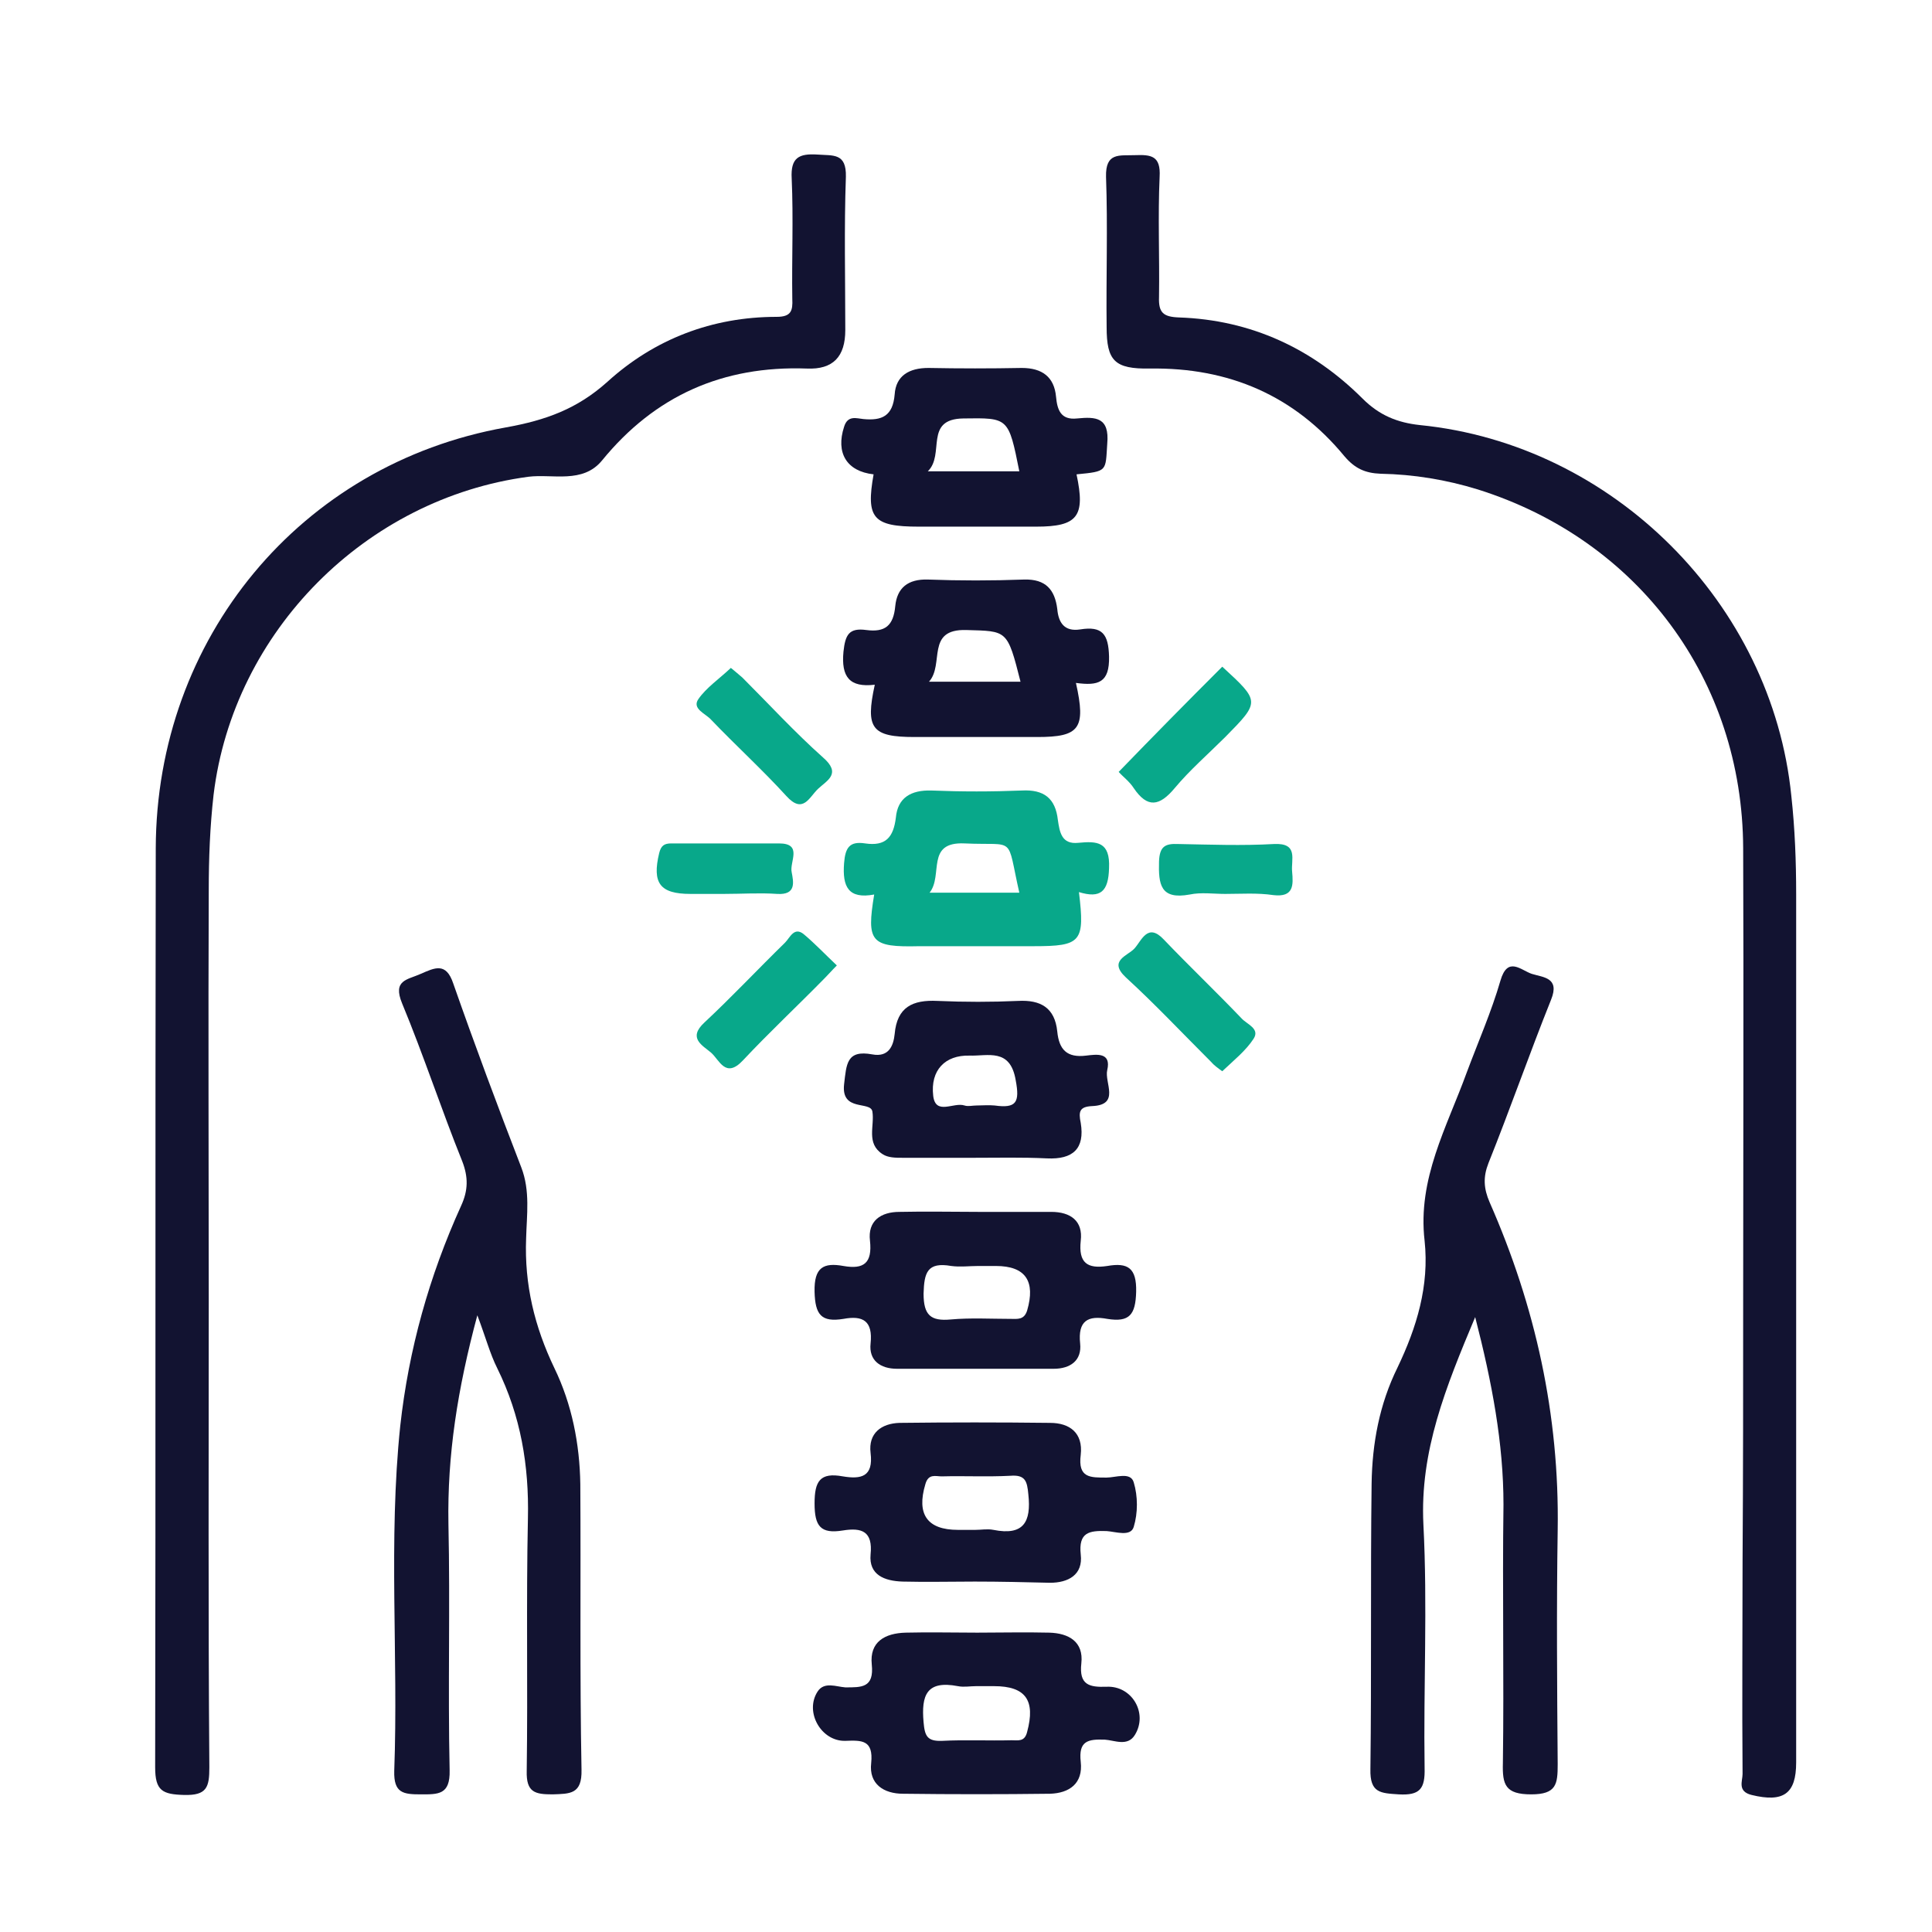
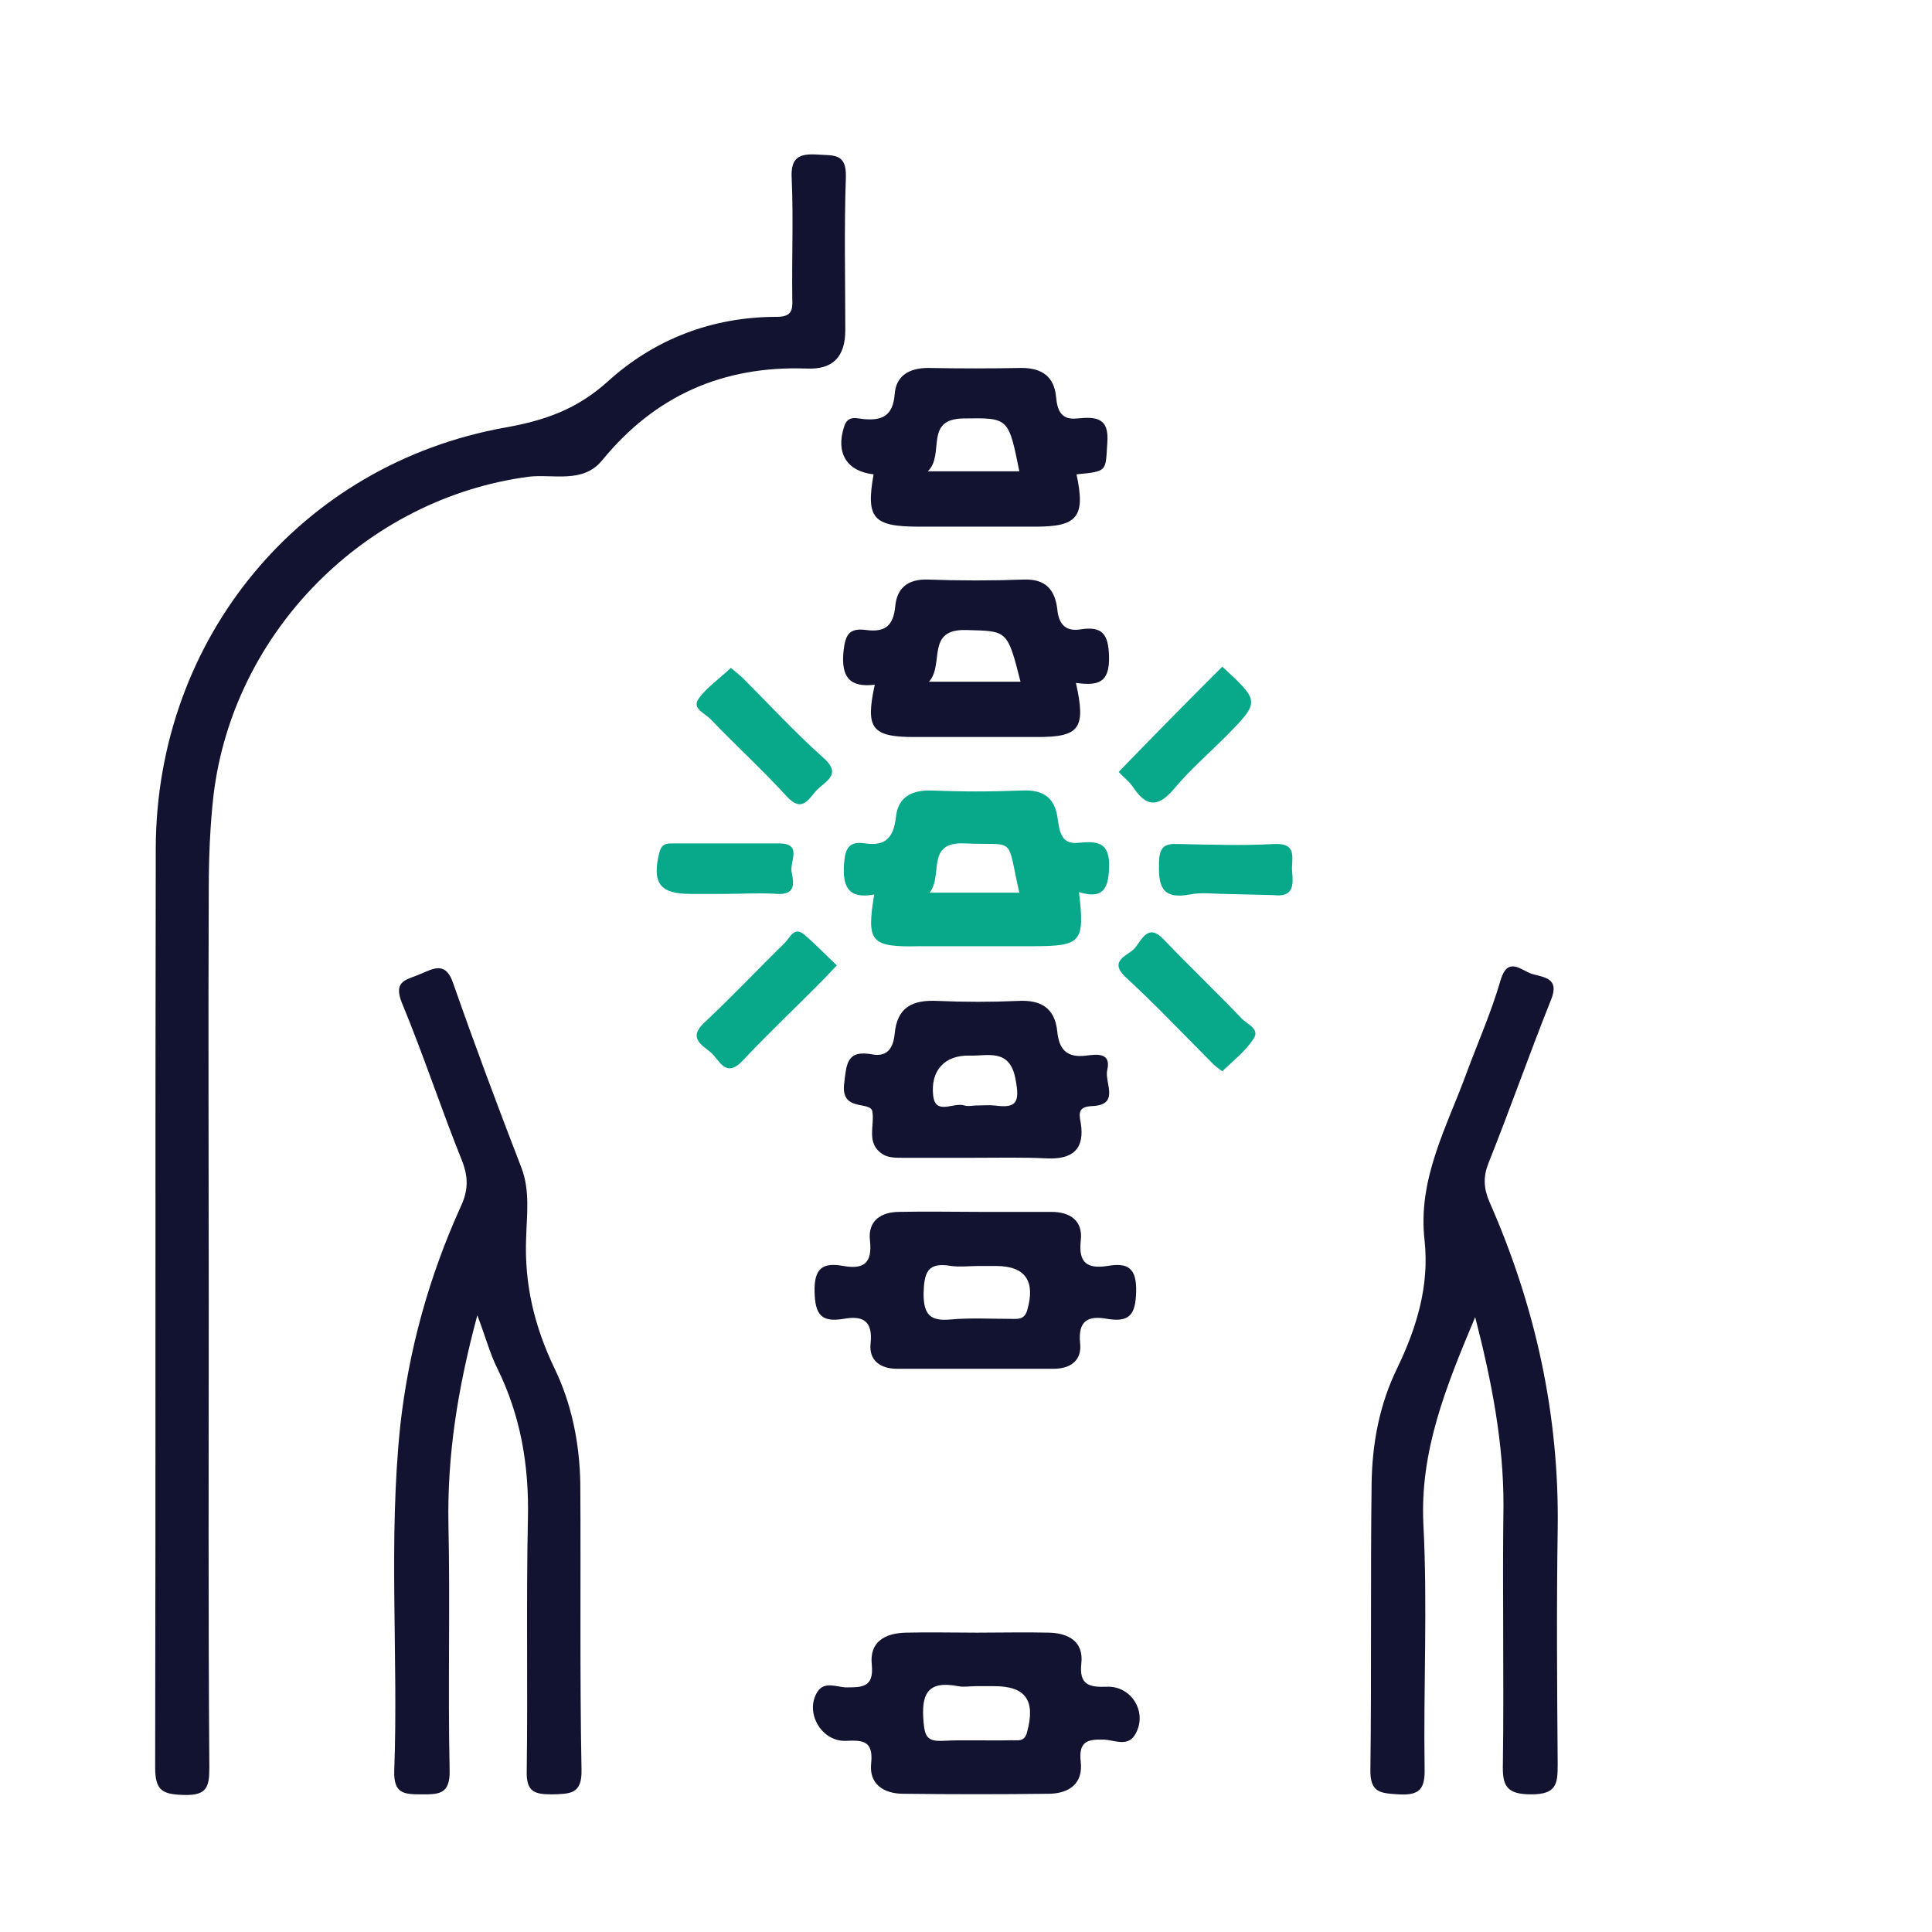
<svg xmlns="http://www.w3.org/2000/svg" width="100" height="100" viewBox="0 0 100 100" fill="none">
-   <path d="M90.226 67.207C90.226 59.429 90.257 51.651 90.226 43.904C90.195 35.193 84.802 27.943 76.48 25.33C74.859 24.832 73.176 24.552 71.462 24.521C70.651 24.49 70.121 24.241 69.591 23.619C67.004 20.476 63.607 19.014 59.524 19.076C57.685 19.107 57.279 18.672 57.279 16.929C57.248 14.347 57.342 11.733 57.248 9.151C57.217 7.876 57.934 8.062 58.744 8.031C59.586 8 60.085 8.062 60.022 9.151C59.929 11.205 60.022 13.289 59.991 15.374C59.96 16.183 60.209 16.4 61.02 16.431C64.76 16.556 67.939 18.049 70.527 20.632C71.399 21.503 72.334 21.876 73.488 22.001C83.493 22.996 91.722 31.241 92.719 41.197C92.906 42.908 92.969 44.589 92.969 46.3C92.969 61.265 92.969 76.261 92.969 91.227C92.969 92.844 92.314 93.311 90.662 92.907C89.914 92.72 90.195 92.191 90.195 91.818C90.164 88.146 90.195 84.475 90.195 80.773C90.226 76.23 90.226 71.719 90.226 67.207Z" fill="#121331" />
  <path d="M10.805 67.239C10.805 75.328 10.774 83.417 10.836 91.475C10.836 92.502 10.712 92.938 9.527 92.907C8.405 92.876 8.031 92.689 8.031 91.475C8.062 75.608 8.031 59.772 8.062 43.904C8.094 33.046 15.543 24.023 26.172 22.125C28.26 21.752 29.881 21.161 31.44 19.761C33.871 17.552 36.863 16.4 40.198 16.4C40.947 16.4 41.04 16.089 41.009 15.467C40.978 13.383 41.071 11.329 40.978 9.244C40.915 8.156 41.352 7.938 42.318 8C43.128 8.062 43.814 7.907 43.783 9.151C43.689 11.796 43.752 14.44 43.752 17.085C43.752 18.454 43.128 19.138 41.757 19.076C37.424 18.921 33.902 20.476 31.159 23.836C30.162 25.05 28.603 24.521 27.357 24.676C18.941 25.797 12.083 32.672 11.055 41.135C10.868 42.784 10.805 44.433 10.805 46.082C10.774 53.145 10.805 60.176 10.805 67.239Z" fill="#121331" />
  <path d="M76.355 68.172C74.828 71.812 73.488 75.11 73.675 78.906C73.893 83.106 73.675 87.306 73.737 91.507C73.768 92.596 73.488 92.938 72.397 92.876C71.462 92.813 70.901 92.813 70.932 91.569C70.994 86.653 70.932 81.737 70.994 76.79C71.025 74.706 71.399 72.683 72.334 70.785C73.332 68.701 73.986 66.554 73.737 64.221C73.363 61.016 74.89 58.34 75.919 55.509C76.511 53.922 77.197 52.367 77.665 50.749C78.038 49.473 78.724 50.22 79.285 50.407C79.877 50.593 80.75 50.593 80.283 51.745C79.161 54.545 78.163 57.407 77.041 60.207C76.761 60.923 76.792 61.514 77.103 62.23C79.472 67.612 80.719 73.243 80.626 79.186C80.563 83.231 80.594 87.275 80.626 91.32C80.626 92.347 80.563 92.876 79.254 92.876C77.914 92.876 77.758 92.378 77.789 91.258C77.852 86.809 77.758 82.359 77.82 77.879C77.82 74.706 77.228 71.563 76.355 68.172Z" fill="#121331" />
  <path d="M24.707 68.079C23.678 71.906 23.148 75.328 23.211 78.875C23.304 83.137 23.18 87.369 23.273 91.631C23.304 92.907 22.681 92.876 21.777 92.876C20.873 92.876 20.374 92.813 20.406 91.662C20.624 85.72 20.094 79.746 20.717 73.803C21.154 69.852 22.213 66.056 23.865 62.416C24.239 61.607 24.239 60.923 23.928 60.114C22.837 57.407 21.933 54.638 20.811 51.931C20.312 50.718 21.091 50.718 21.777 50.407C22.494 50.096 23.086 49.784 23.46 50.904C24.582 54.109 25.767 57.283 26.982 60.425C27.45 61.638 27.263 62.883 27.232 64.096C27.138 66.492 27.668 68.67 28.697 70.817C29.601 72.683 30.006 74.737 30.037 76.821C30.068 81.737 30.006 86.684 30.099 91.6C30.131 92.876 29.507 92.844 28.603 92.876C27.699 92.876 27.232 92.782 27.263 91.662C27.325 87.306 27.232 82.951 27.325 78.595C27.388 75.857 26.951 73.275 25.736 70.817C25.362 70.07 25.143 69.23 24.707 68.079Z" fill="#121331" />
-   <path d="M50.453 81.862C49.206 81.862 47.96 81.893 46.713 81.862C45.778 81.831 44.967 81.519 45.061 80.462C45.186 79.248 44.593 79.061 43.627 79.217C42.474 79.404 42.162 78.999 42.162 77.817C42.162 76.666 42.443 76.199 43.627 76.417C44.562 76.572 45.217 76.448 45.061 75.204C44.936 74.177 45.622 73.679 46.557 73.648C49.144 73.617 51.731 73.617 54.349 73.648C55.378 73.648 56.064 74.177 55.939 75.297C55.783 76.51 56.438 76.479 57.279 76.479C57.747 76.479 58.526 76.168 58.682 76.728C58.9 77.444 58.9 78.315 58.682 79.03C58.526 79.559 57.747 79.279 57.279 79.248C56.376 79.217 55.815 79.31 55.939 80.462C56.064 81.519 55.285 81.924 54.349 81.924C53.072 81.893 51.762 81.862 50.453 81.862ZM50.484 79.186C50.796 79.186 51.108 79.124 51.419 79.186C52.978 79.497 53.383 78.781 53.227 77.35C53.165 76.666 53.072 76.323 52.292 76.386C51.108 76.448 49.923 76.386 48.739 76.417C48.427 76.417 48.053 76.261 47.897 76.821C47.43 78.377 47.991 79.186 49.581 79.186C49.861 79.186 50.173 79.186 50.484 79.186Z" fill="#121331" />
  <path d="M50.578 84.506C51.825 84.506 53.072 84.475 54.318 84.506C55.316 84.537 56.095 84.973 55.97 86.093C55.846 87.213 56.376 87.338 57.279 87.306C58.589 87.244 59.43 88.675 58.744 89.795C58.37 90.418 57.685 90.075 57.186 90.044C56.313 90.013 55.815 90.106 55.939 91.195C56.064 92.316 55.347 92.813 54.349 92.844C51.825 92.876 49.269 92.876 46.744 92.844C45.747 92.844 44.967 92.347 45.092 91.258C45.217 90.044 44.593 90.075 43.752 90.106C42.505 90.138 41.632 88.613 42.318 87.555C42.661 87.026 43.284 87.306 43.752 87.338C44.593 87.338 45.248 87.369 45.123 86.155C44.999 84.973 45.809 84.537 46.869 84.506C48.084 84.475 49.331 84.506 50.578 84.506ZM50.516 87.275C50.204 87.275 49.892 87.338 49.581 87.275C47.96 86.964 47.679 87.742 47.804 89.142C47.866 89.858 47.991 90.138 48.77 90.106C49.955 90.044 51.17 90.106 52.355 90.075C52.697 90.075 53.04 90.169 53.165 89.64C53.601 88.022 53.103 87.275 51.451 87.275C51.139 87.275 50.827 87.275 50.516 87.275Z" fill="#121331" />
  <path d="M50.672 62.727C51.918 62.727 53.165 62.727 54.412 62.727C55.409 62.727 56.064 63.194 55.939 64.221C55.815 65.372 56.282 65.683 57.311 65.527C58.37 65.341 58.838 65.621 58.807 66.865C58.776 68.047 58.464 68.452 57.311 68.265C56.313 68.079 55.783 68.359 55.908 69.541C56.002 70.412 55.409 70.848 54.536 70.848C51.825 70.848 49.144 70.848 46.432 70.848C45.56 70.848 44.967 70.412 45.061 69.541C45.186 68.359 44.656 68.079 43.658 68.265C42.505 68.452 42.193 68.047 42.162 66.865C42.131 65.59 42.63 65.341 43.658 65.527C44.718 65.714 45.154 65.372 45.03 64.221C44.905 63.194 45.591 62.727 46.557 62.727C47.96 62.696 49.331 62.727 50.672 62.727ZM50.64 65.527C50.173 65.527 49.705 65.59 49.238 65.527C47.991 65.31 47.835 65.87 47.804 66.959C47.804 68.079 48.178 68.39 49.206 68.296C50.235 68.203 51.295 68.265 52.324 68.265C52.666 68.265 53.009 68.328 53.165 67.83C53.601 66.336 53.103 65.527 51.544 65.527C51.264 65.527 50.952 65.527 50.64 65.527Z" fill="#121331" />
  <path d="M55.721 24.552C56.188 26.73 55.783 27.259 53.633 27.259C51.606 27.259 49.581 27.259 47.554 27.259C45.186 27.259 44.812 26.823 45.217 24.552C43.814 24.396 43.253 23.432 43.689 22.094C43.876 21.472 44.344 21.659 44.687 21.69C45.653 21.783 46.214 21.534 46.308 20.414C46.37 19.449 47.056 19.045 48.053 19.045C49.674 19.076 51.264 19.076 52.885 19.045C53.944 19.045 54.568 19.512 54.661 20.538C54.724 21.223 54.91 21.752 55.752 21.659C56.718 21.565 57.435 21.596 57.311 22.965C57.217 24.396 57.342 24.396 55.721 24.552ZM52.76 24.396C52.199 21.596 52.199 21.627 49.861 21.659C47.804 21.69 48.926 23.525 48.022 24.396C49.799 24.396 51.264 24.396 52.76 24.396Z" fill="#121331" />
  <path d="M50.422 59.927C49.175 59.927 47.928 59.927 46.713 59.927C46.37 59.927 45.965 59.927 45.684 59.74C44.812 59.18 45.279 58.278 45.154 57.531C45.061 56.971 43.534 57.563 43.689 56.131C43.814 55.074 43.814 54.327 45.154 54.576C45.996 54.731 46.245 54.14 46.308 53.518C46.432 52.118 47.243 51.745 48.521 51.807C49.923 51.869 51.326 51.869 52.697 51.807C53.851 51.745 54.599 52.149 54.724 53.393C54.817 54.327 55.222 54.762 56.22 54.638C56.75 54.576 57.529 54.451 57.311 55.385C57.155 56.038 57.996 57.189 56.531 57.251C55.877 57.282 55.815 57.531 55.939 58.123C56.157 59.46 55.534 60.02 54.194 59.958C52.916 59.896 51.669 59.927 50.422 59.927ZM50.547 57.22C50.858 57.22 51.17 57.189 51.482 57.22C52.604 57.376 52.791 57.065 52.573 55.914C52.292 54.233 51.139 54.669 50.173 54.638C48.926 54.607 48.147 55.385 48.303 56.722C48.427 57.749 49.362 57.034 49.923 57.22C50.11 57.282 50.329 57.22 50.547 57.22Z" fill="#121331" />
  <path d="M55.69 35.348C56.22 37.713 55.877 38.148 53.695 38.148C51.575 38.148 49.456 38.148 47.336 38.148C45.123 38.148 44.78 37.713 45.279 35.441C43.97 35.597 43.534 35.037 43.658 33.73C43.752 32.859 43.939 32.486 44.843 32.61C45.809 32.735 46.245 32.392 46.339 31.366C46.432 30.432 46.993 29.966 48.022 29.997C49.674 30.059 51.326 30.059 53.009 29.997C54.131 29.966 54.599 30.526 54.724 31.521C54.786 32.237 55.098 32.703 55.908 32.579C57.061 32.392 57.373 32.828 57.404 33.979C57.435 35.348 56.843 35.504 55.69 35.348ZM52.822 35.286C52.136 32.579 52.136 32.672 50.017 32.61C47.897 32.548 48.895 34.384 48.084 35.286C49.736 35.286 51.233 35.286 52.822 35.286Z" fill="#121331" />
  <path d="M45.248 46.3C43.908 46.549 43.596 45.895 43.689 44.682C43.752 43.873 43.97 43.531 44.78 43.655C45.84 43.811 46.245 43.344 46.37 42.317C46.464 41.291 47.149 40.886 48.209 40.917C49.767 40.98 51.326 40.98 52.885 40.917C54.038 40.855 54.63 41.322 54.755 42.442C54.848 43.064 54.942 43.717 55.815 43.624C56.781 43.531 57.467 43.562 57.404 44.931C57.373 46.144 56.968 46.518 55.846 46.175C56.157 48.758 55.97 48.975 53.508 48.975C51.544 48.975 49.581 48.975 47.586 48.975C45.061 49.038 44.843 48.758 45.248 46.3ZM52.76 46.206C52.074 43.188 52.635 43.78 49.923 43.655C47.897 43.562 48.832 45.304 48.115 46.206C49.767 46.206 51.201 46.206 52.76 46.206Z" fill="#08A88A" />
  <path d="M43.315 49.971C43.035 50.251 42.879 50.438 42.692 50.624C41.289 52.056 39.824 53.425 38.453 54.887C37.549 55.851 37.237 54.856 36.801 54.482C36.364 54.109 35.585 53.736 36.458 52.927C37.892 51.589 39.232 50.158 40.635 48.789C40.884 48.54 41.102 47.949 41.601 48.353C42.193 48.851 42.723 49.411 43.315 49.971Z" fill="#08A88A" />
  <path d="M63.264 55.447C63.046 55.291 62.828 55.136 62.672 54.949C61.207 53.487 59.804 51.993 58.277 50.593C57.342 49.722 58.37 49.473 58.713 49.1C59.087 48.695 59.399 47.731 60.241 48.633C61.55 50.002 62.952 51.34 64.261 52.709C64.542 53.02 65.228 53.238 64.885 53.767C64.48 54.389 63.856 54.887 63.264 55.447Z" fill="#08A88A" />
  <path d="M37.83 34.57C37.985 34.695 38.203 34.881 38.422 35.068C39.793 36.437 41.133 37.899 42.599 39.206C43.565 40.046 42.817 40.388 42.349 40.824C41.882 41.26 41.57 42.162 40.697 41.197C39.45 39.828 38.079 38.584 36.801 37.246C36.52 36.935 35.803 36.686 36.146 36.188C36.552 35.597 37.237 35.13 37.83 34.57Z" fill="#08A88A" />
  <path d="M63.264 34.508C65.228 36.312 65.228 36.312 63.42 38.148C62.547 39.019 61.581 39.859 60.802 40.793C60.022 41.726 59.399 41.851 58.682 40.793C58.464 40.45 58.121 40.202 57.903 39.953C59.679 38.117 61.456 36.312 63.264 34.508Z" fill="#08A88A" />
  <path d="M37.456 46.269C36.894 46.269 36.333 46.269 35.741 46.269C34.151 46.269 33.746 45.709 34.12 44.153C34.214 43.78 34.37 43.655 34.744 43.655C36.614 43.655 38.453 43.655 40.323 43.655C41.57 43.655 40.853 44.62 40.978 45.149C41.071 45.646 41.227 46.331 40.23 46.269C39.326 46.206 38.391 46.269 37.456 46.269Z" fill="#08A88A" />
-   <path d="M63.42 46.269C62.797 46.269 62.173 46.175 61.581 46.3C60.054 46.58 59.96 45.771 59.991 44.589C60.022 43.811 60.303 43.655 60.989 43.686C62.641 43.717 64.293 43.78 65.945 43.686C67.223 43.624 66.817 44.495 66.88 45.117C66.942 45.802 66.973 46.455 65.913 46.331C65.072 46.206 64.23 46.269 63.42 46.269Z" fill="#08A88A" />
+   <path d="M63.42 46.269C62.797 46.269 62.173 46.175 61.581 46.3C60.054 46.58 59.96 45.771 59.991 44.589C60.022 43.811 60.303 43.655 60.989 43.686C62.641 43.717 64.293 43.78 65.945 43.686C67.223 43.624 66.817 44.495 66.88 45.117C66.942 45.802 66.973 46.455 65.913 46.331Z" fill="#08A88A" />
</svg>